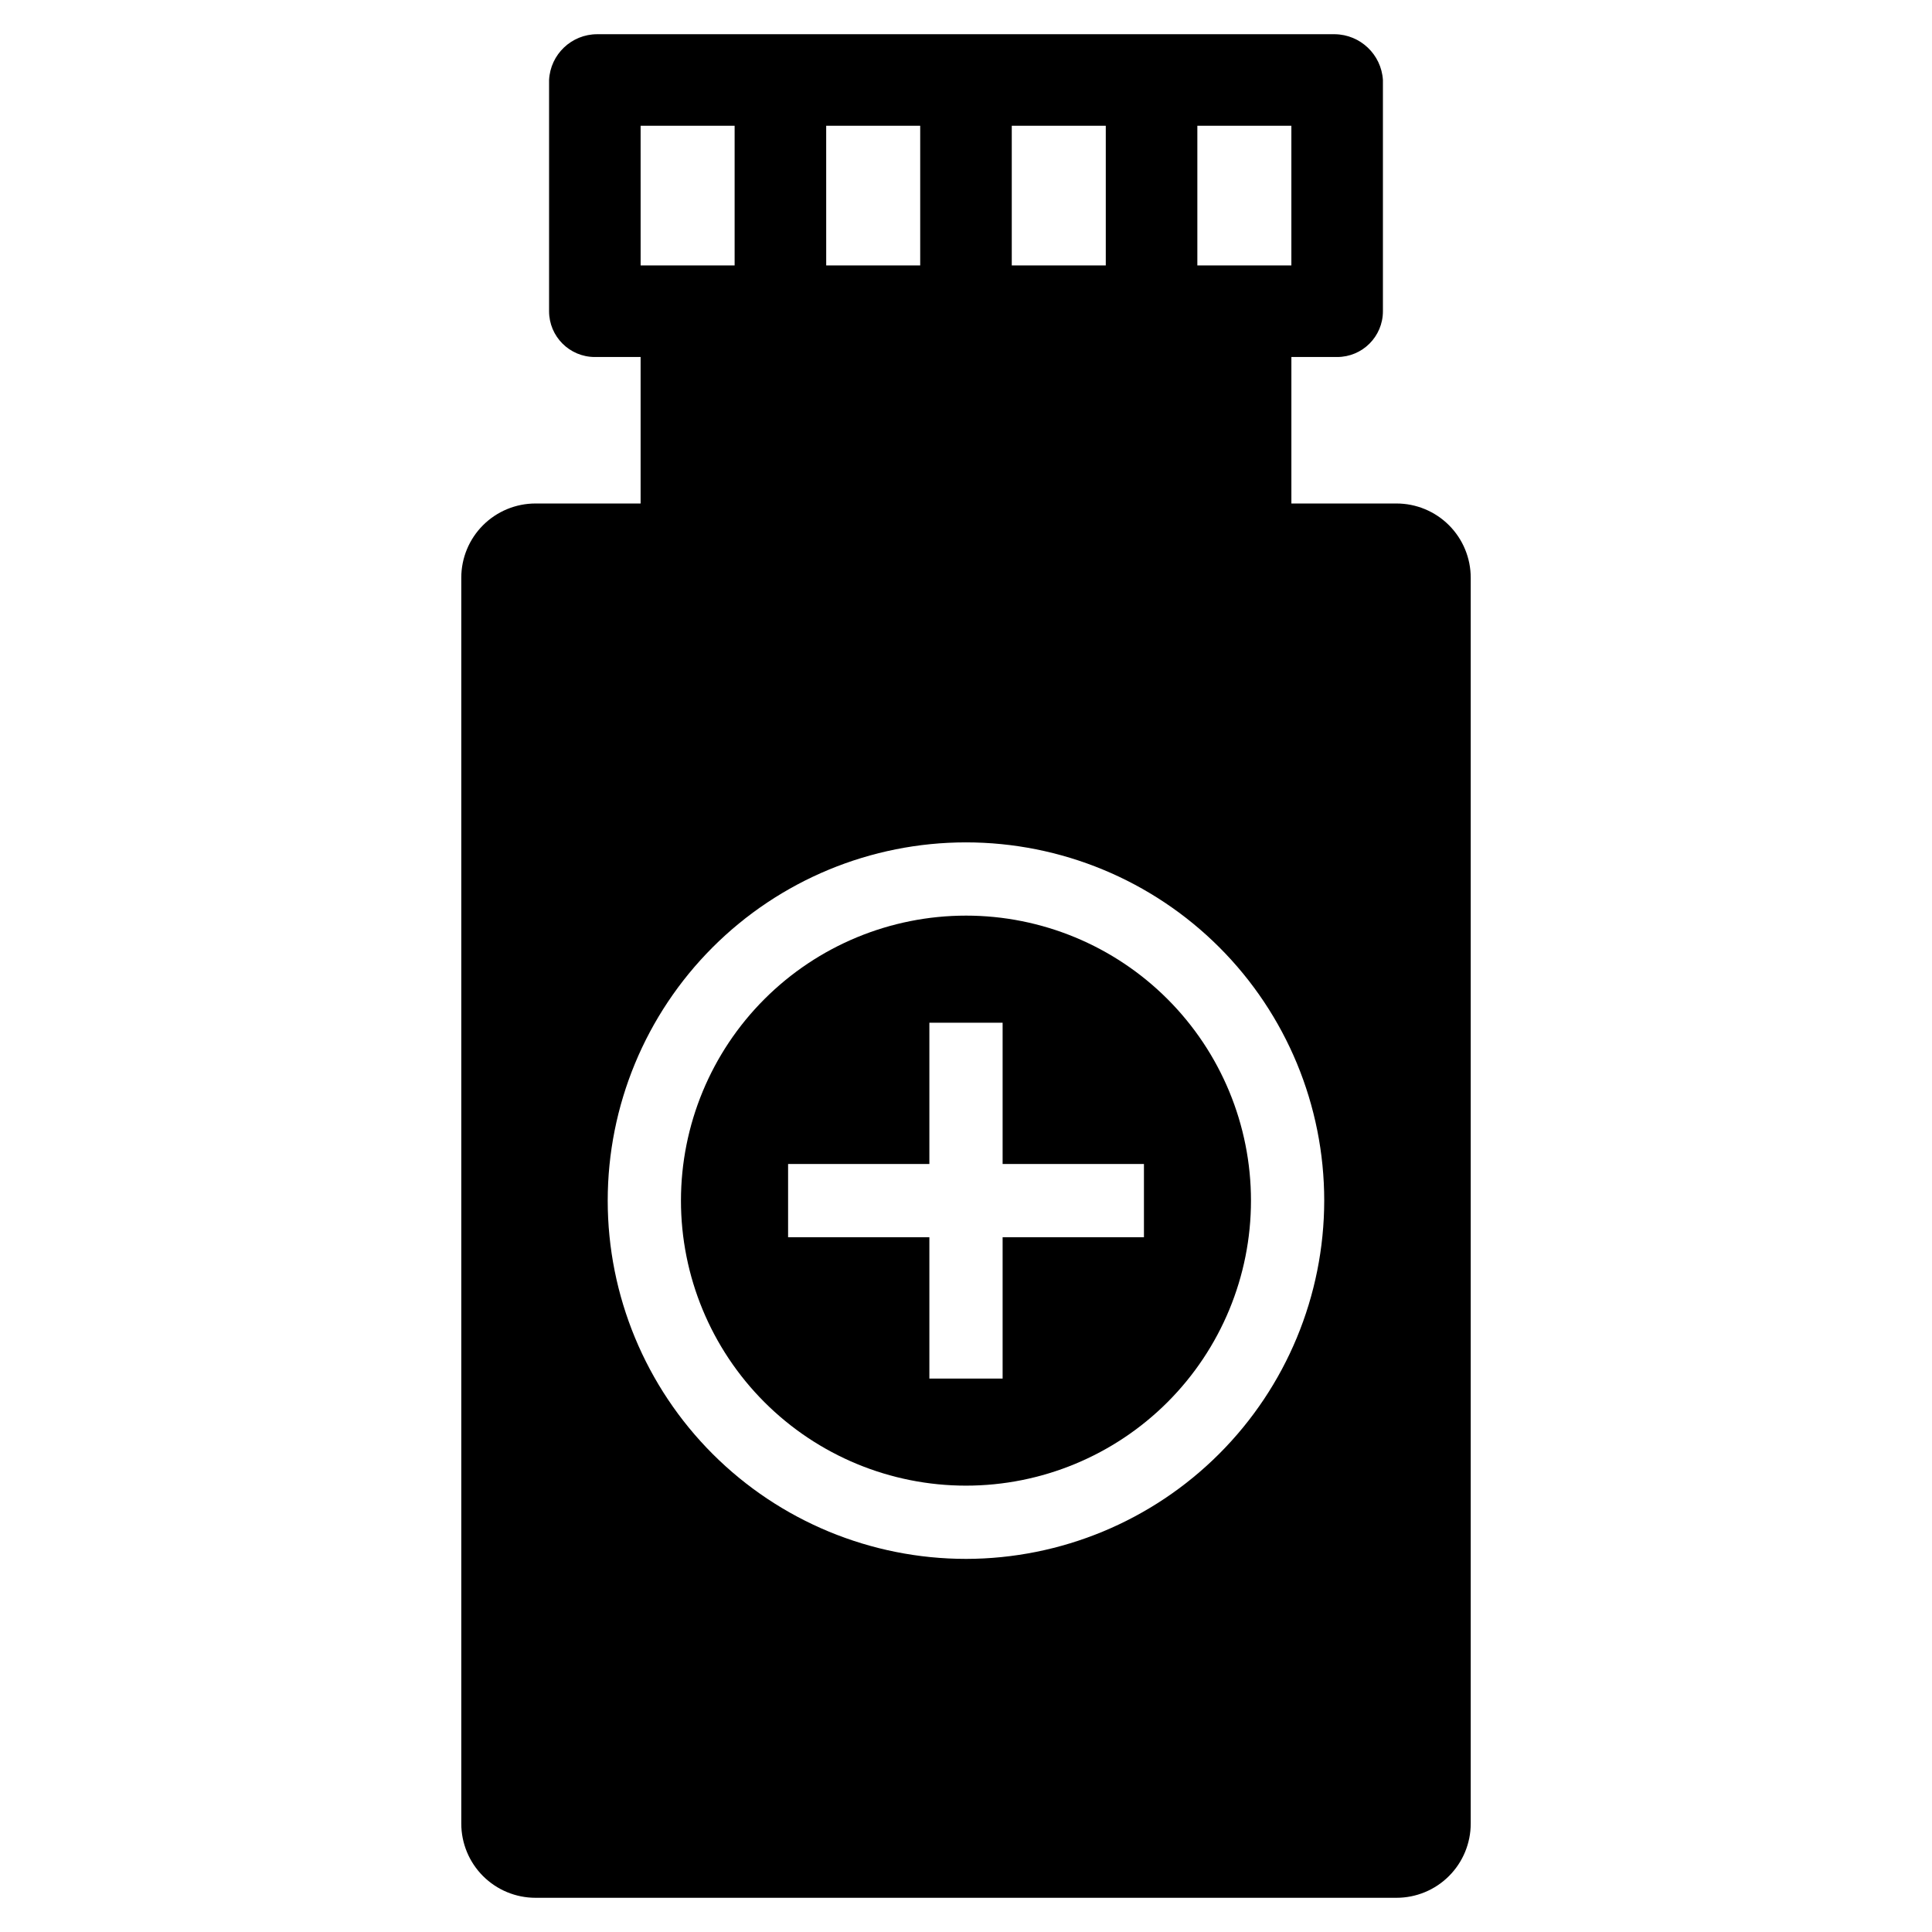
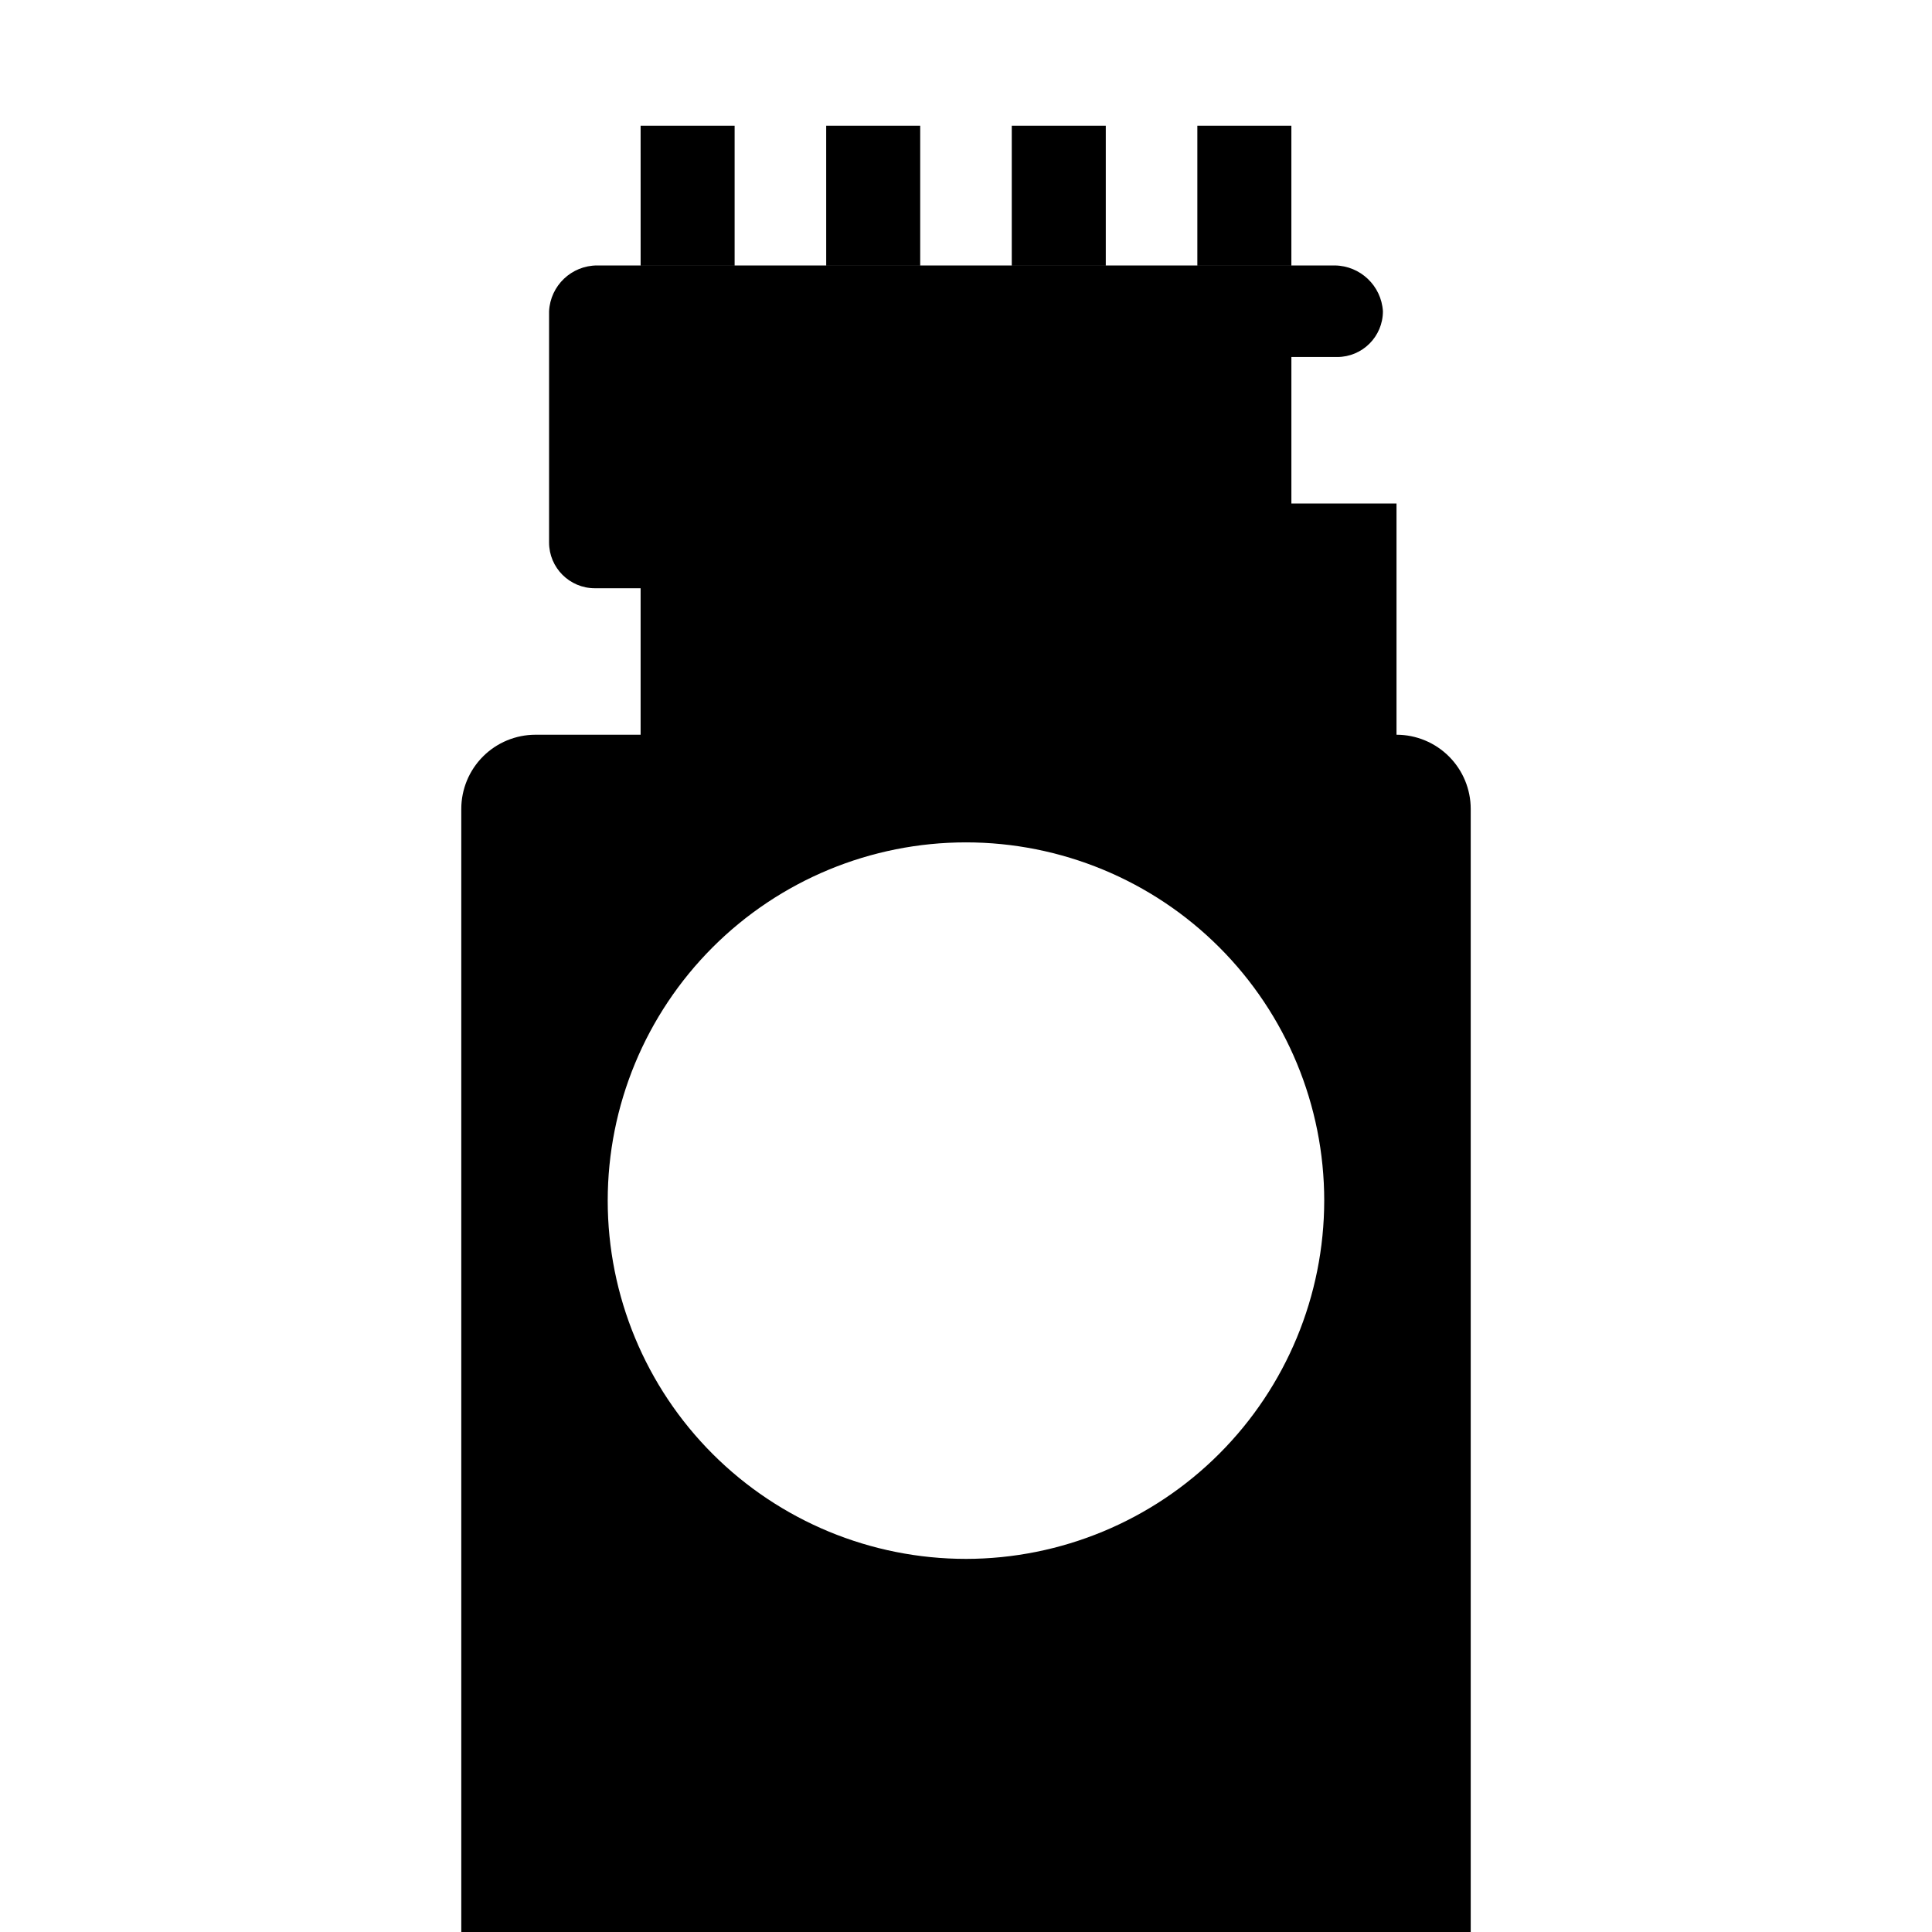
<svg xmlns="http://www.w3.org/2000/svg" fill="#000000" width="800px" height="800px" version="1.1" viewBox="144 144 512 512">
  <g>
-     <path d="m400 386.65c-20.035 0-39.246 7.957-53.414 22.121-14.164 14.164-22.121 33.375-22.125 53.41 0 20.031 7.961 39.242 22.125 53.41 14.164 14.164 33.375 22.121 53.41 22.121 20.031 0 39.242-7.961 53.41-22.125 14.164-14.164 22.121-33.379 22.117-53.41 0-20.031-7.957-39.242-22.121-53.406-14.164-14.164-33.371-22.121-53.402-22.121zm47.156 85.23h-37.453v37.453h-19.41v-37.453h-37.441v-19.41h37.441v-37.441h19.41v37.441h37.453z" />
-     <path d="m514.09 277.43h-27.859v-38.82h12.129c6.699 0 12.129-5.43 12.129-12.129v-61.281c-0.422-6.758-5.984-12.047-12.754-12.133h-195.47c-6.805 0-12.414 5.336-12.754 12.133v61.281c0 6.699 5.434 12.129 12.129 12.129h12.129v38.82h-27.859c-5.215 0-10.215 2.074-13.906 5.762-3.688 3.688-5.758 8.691-5.758 13.906v330.17c0 5.219 2.07 10.219 5.758 13.906 3.691 3.691 8.691 5.762 13.906 5.762h228.18c5.215 0 10.219-2.07 13.906-5.762 3.688-3.688 5.762-8.688 5.762-13.906v-330.17c0-5.215-2.074-10.219-5.762-13.906s-8.691-5.762-13.906-5.762zm-52.781-100.1h24.918v37.016h-24.918zm-49.18 0h24.914v37.016h-24.914zm-49.18 0h24.914v37.016h-24.91zm-49.18 0h24.914v37.016h-24.91zm86.23 379.79c-25.18 0-49.332-10-67.137-27.805-17.805-17.805-27.809-41.953-27.812-67.133 0-25.18 10-49.328 27.805-67.133 17.805-17.809 41.953-27.812 67.133-27.812 25.18 0 49.328 10 67.137 27.805 17.805 17.805 27.809 41.953 27.809 67.133-0.027 25.172-10.035 49.305-27.836 67.102-17.797 17.801-41.93 27.812-67.098 27.844z" />
+     <path d="m514.09 277.43h-27.859v-38.82h12.129c6.699 0 12.129-5.43 12.129-12.129c-0.422-6.758-5.984-12.047-12.754-12.133h-195.47c-6.805 0-12.414 5.336-12.754 12.133v61.281c0 6.699 5.434 12.129 12.129 12.129h12.129v38.82h-27.859c-5.215 0-10.215 2.074-13.906 5.762-3.688 3.688-5.758 8.691-5.758 13.906v330.17c0 5.219 2.07 10.219 5.758 13.906 3.691 3.691 8.691 5.762 13.906 5.762h228.18c5.215 0 10.219-2.07 13.906-5.762 3.688-3.688 5.762-8.688 5.762-13.906v-330.17c0-5.215-2.074-10.219-5.762-13.906s-8.691-5.762-13.906-5.762zm-52.781-100.1h24.918v37.016h-24.918zm-49.18 0h24.914v37.016h-24.914zm-49.18 0h24.914v37.016h-24.91zm-49.18 0h24.914v37.016h-24.91zm86.23 379.79c-25.18 0-49.332-10-67.137-27.805-17.805-17.805-27.809-41.953-27.812-67.133 0-25.18 10-49.328 27.805-67.133 17.805-17.809 41.953-27.812 67.133-27.812 25.18 0 49.328 10 67.137 27.805 17.805 17.805 27.809 41.953 27.809 67.133-0.027 25.172-10.035 49.305-27.836 67.102-17.797 17.801-41.93 27.812-67.098 27.844z" />
  </g>
</svg>